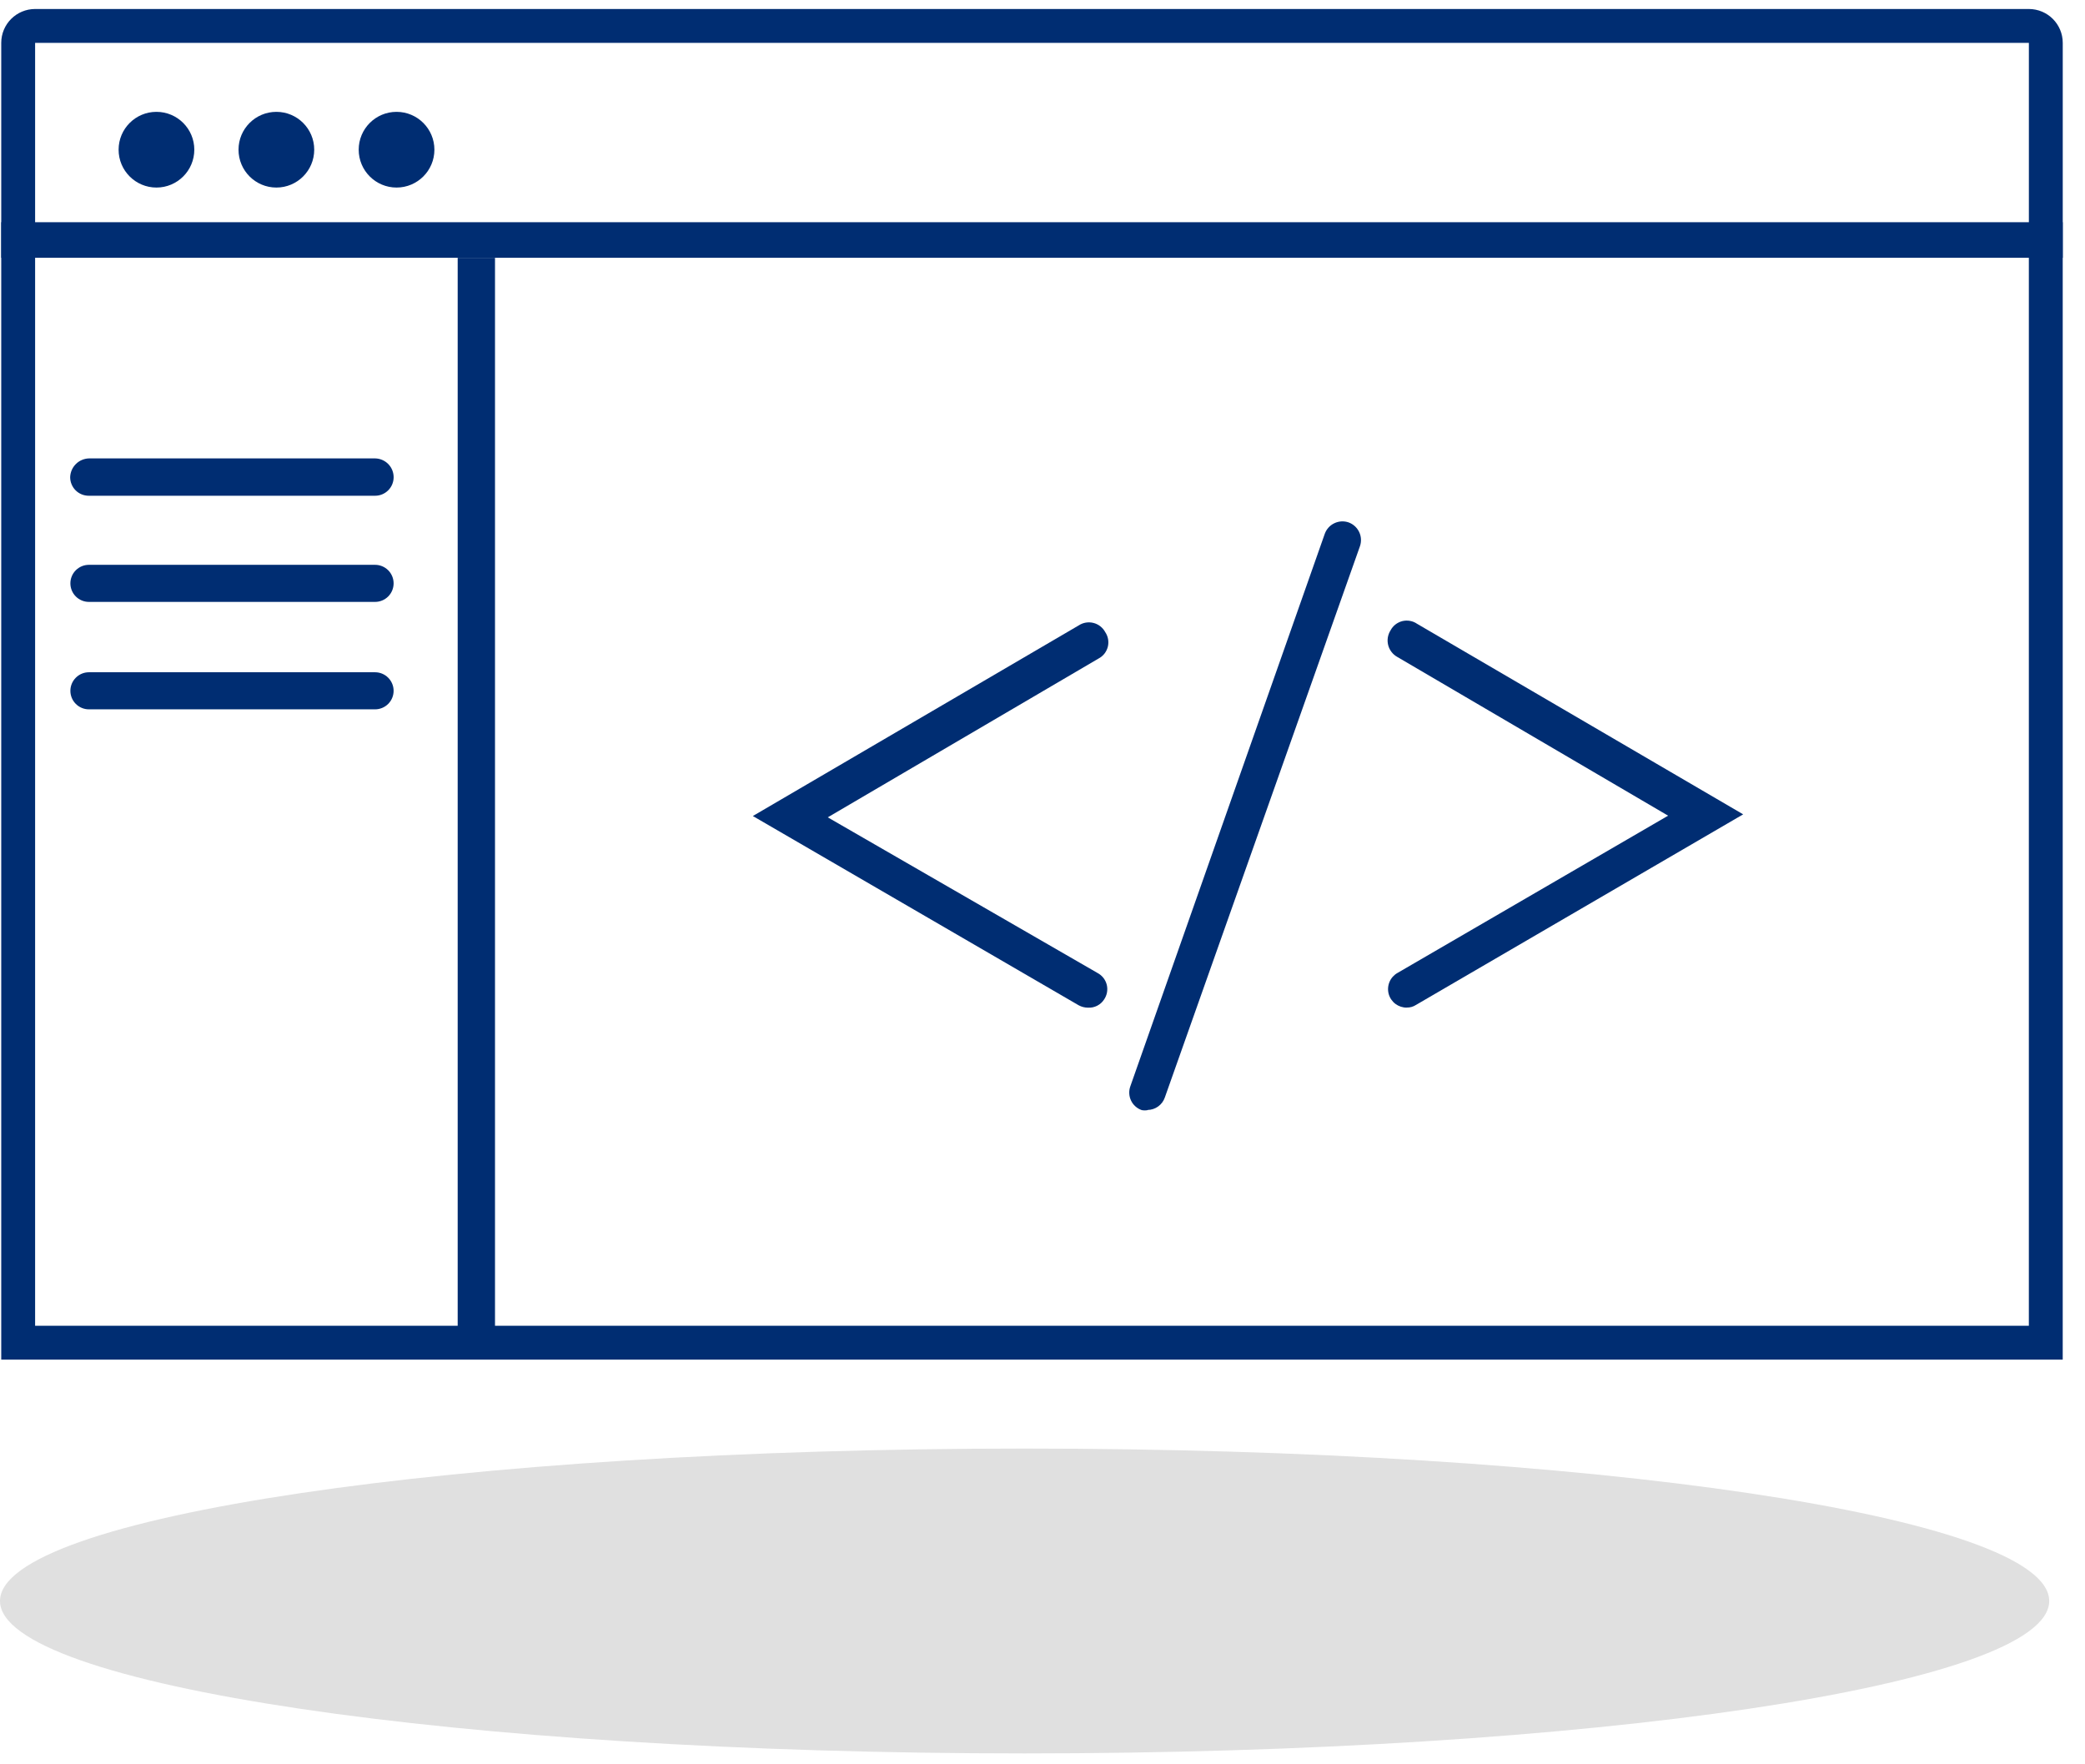
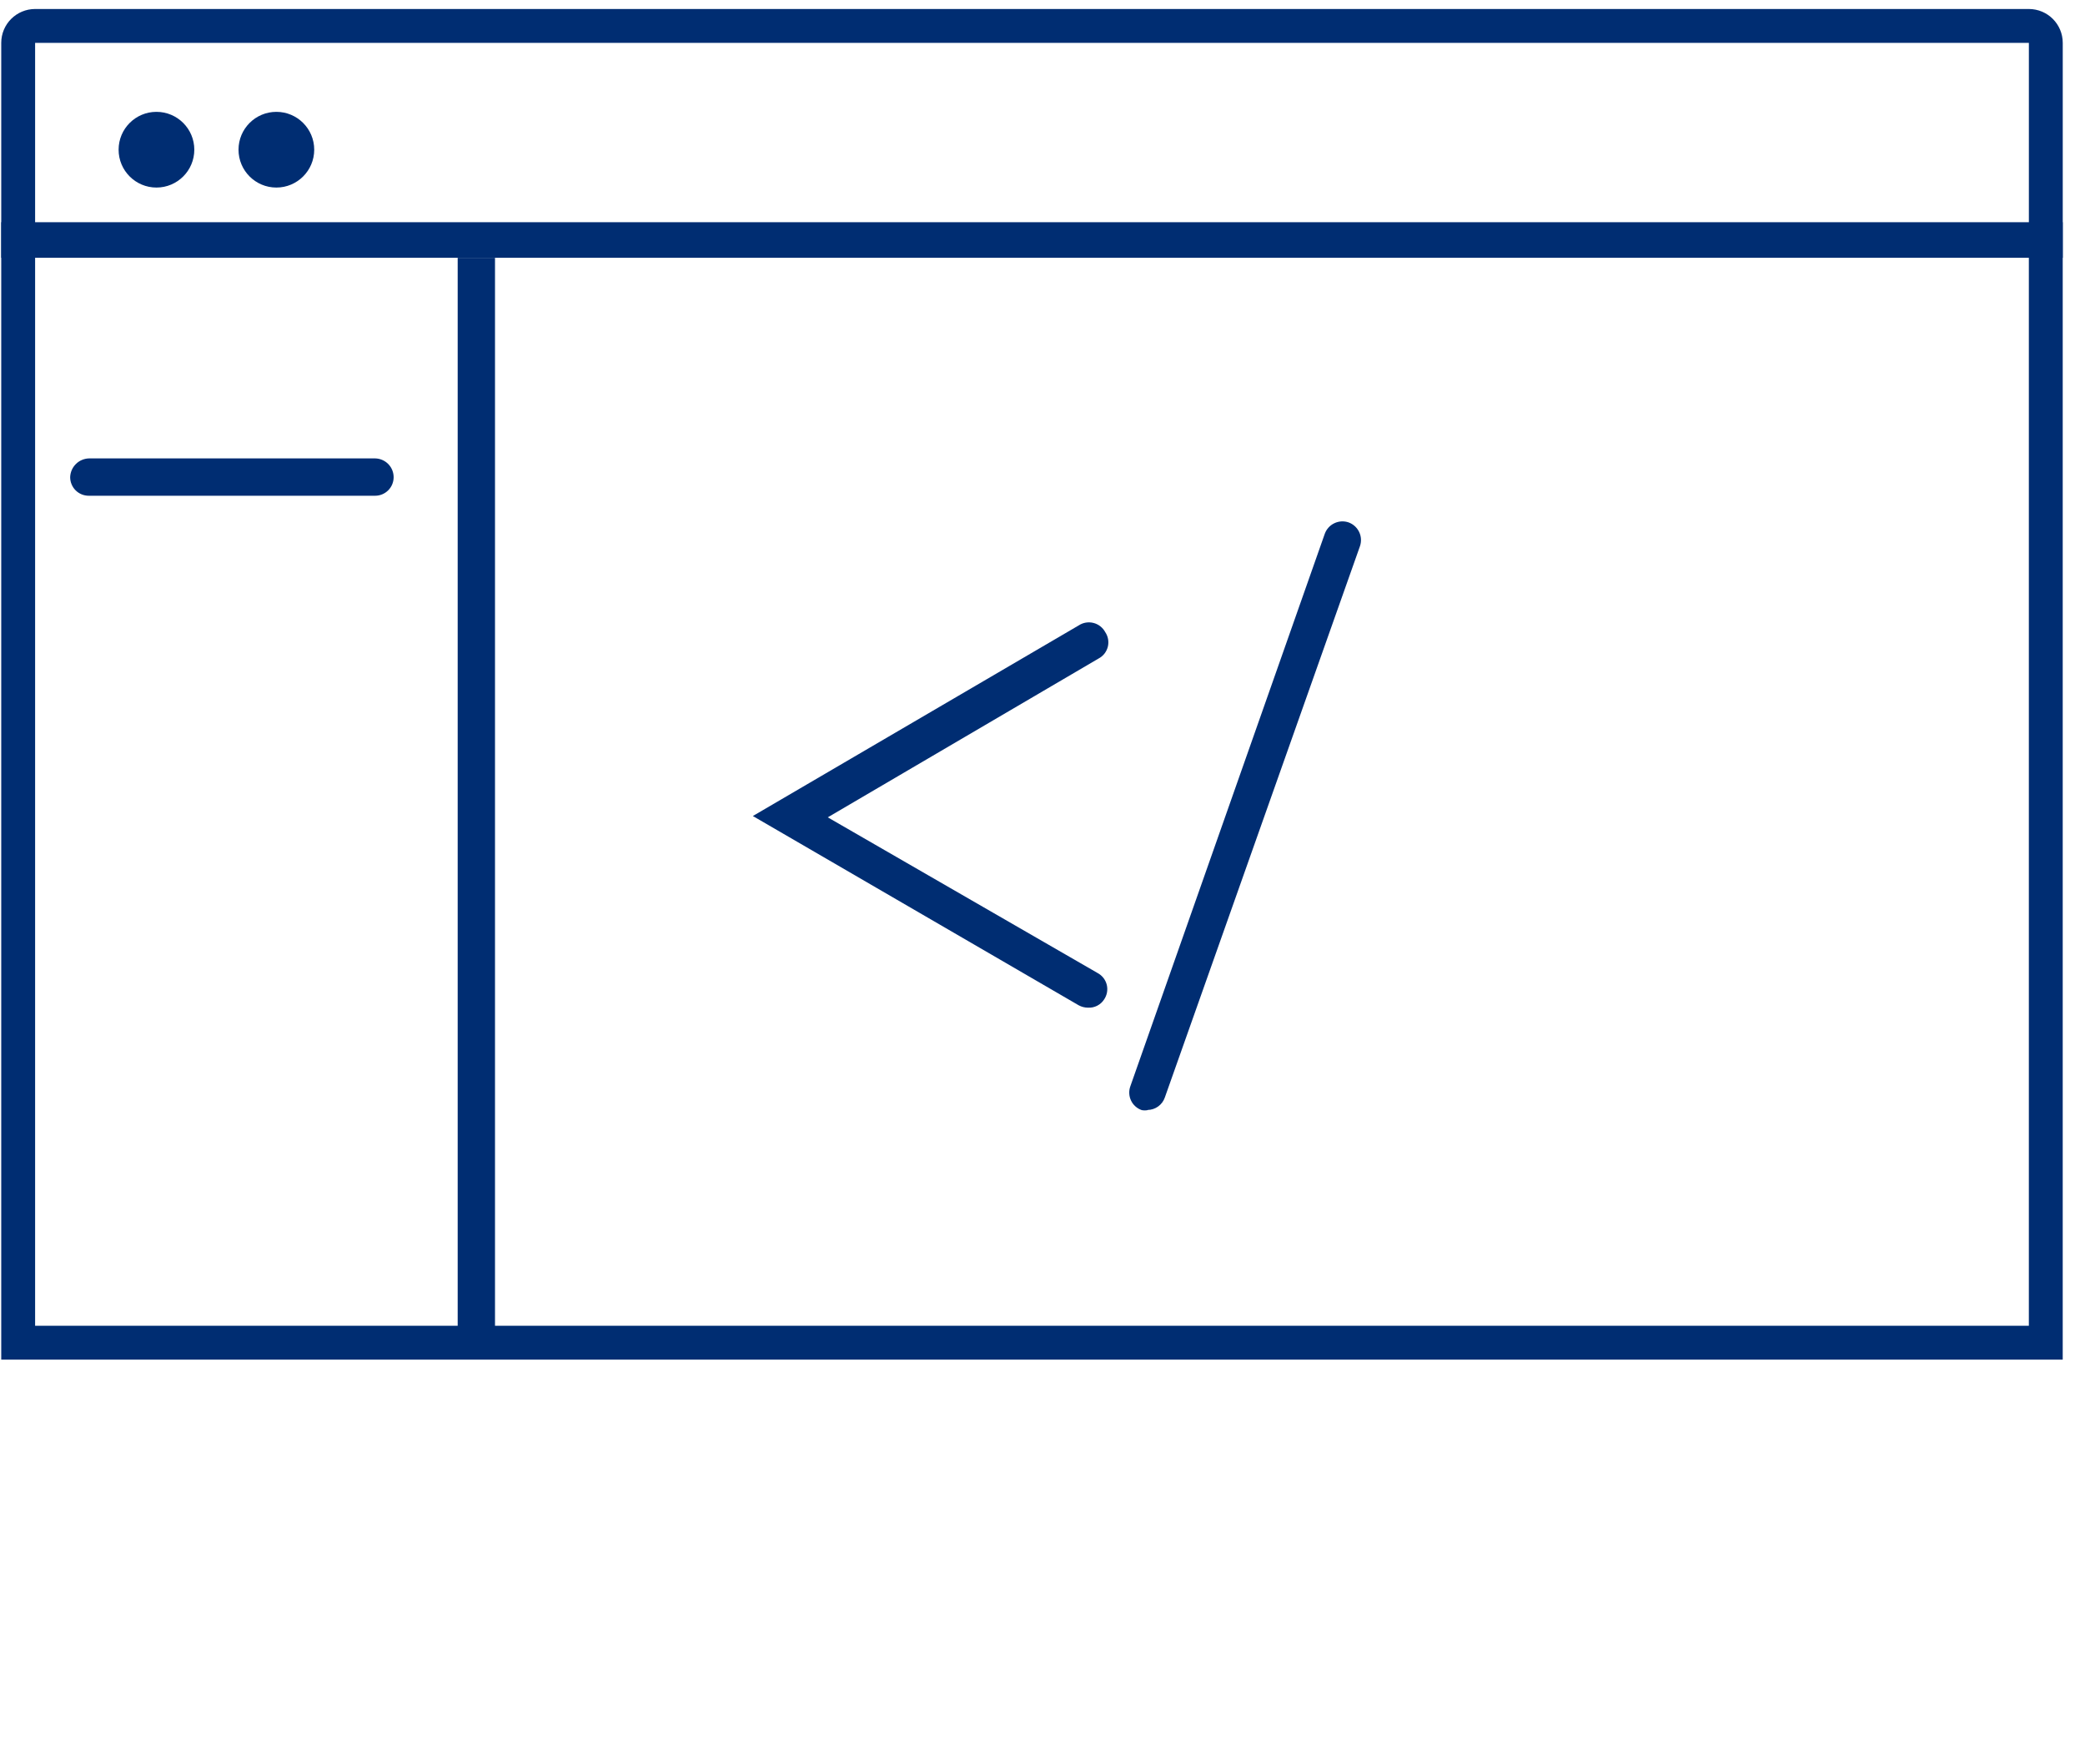
<svg xmlns="http://www.w3.org/2000/svg" width="78" height="66" viewBox="0 0 78 66" fill="none">
  <g style="mix-blend-mode:multiply">
-     <path d="M38.331 65.592C59.5 65.592 76.661 63.039 76.661 59.89C76.661 56.74 59.5 54.188 38.331 54.188C17.161 54.188 0 56.74 0 59.89C0 63.039 17.161 65.592 38.331 65.592Z" fill="#E0E0E0" />
-   </g>
+     </g>
  <path d="M18.518 9.645H17.122V50.316H18.518V9.645Z" fill="#002D72" />
  <path d="M14.034 18.545H3.328C3.237 18.546 3.145 18.529 3.06 18.495C2.975 18.461 2.897 18.41 2.832 18.346C2.766 18.281 2.714 18.204 2.679 18.119C2.643 18.035 2.625 17.944 2.625 17.852C2.63 17.667 2.706 17.491 2.837 17.36C2.967 17.229 3.143 17.154 3.328 17.148H14.034C14.218 17.151 14.394 17.227 14.524 17.358C14.654 17.49 14.726 17.667 14.726 17.852C14.726 18.036 14.653 18.212 14.523 18.342C14.393 18.472 14.217 18.545 14.034 18.545Z" fill="#002D72" />
-   <path d="M14.031 26.535H3.326C3.142 26.535 2.966 26.462 2.836 26.332C2.706 26.202 2.633 26.026 2.633 25.842C2.633 25.658 2.706 25.482 2.836 25.352C2.966 25.221 3.142 25.148 3.326 25.148H14.031C14.215 25.148 14.392 25.221 14.522 25.352C14.652 25.482 14.725 25.658 14.725 25.842C14.725 26.026 14.652 26.202 14.522 26.332C14.392 26.462 14.215 26.535 14.031 26.535Z" fill="#002D72" />
-   <path d="M14.031 22.516H3.326C3.142 22.516 2.966 22.443 2.836 22.313C2.706 22.183 2.633 22.006 2.633 21.822C2.633 21.638 2.706 21.462 2.836 21.332C2.966 21.202 3.142 21.129 3.326 21.129H14.031C14.215 21.129 14.392 21.202 14.522 21.332C14.652 21.462 14.725 21.638 14.725 21.822C14.725 22.006 14.652 22.183 14.522 22.313C14.392 22.443 14.215 22.516 14.031 22.516Z" fill="#002D72" />
  <path d="M40.701 37.695C40.58 37.695 40.461 37.664 40.354 37.606L28.164 30.526L40.354 23.396C40.434 23.343 40.525 23.307 40.619 23.291C40.714 23.275 40.811 23.279 40.904 23.302C40.997 23.325 41.084 23.367 41.16 23.426C41.236 23.485 41.299 23.559 41.345 23.643C41.399 23.723 41.436 23.813 41.453 23.908C41.47 24.003 41.467 24.101 41.444 24.194C41.42 24.288 41.377 24.375 41.318 24.451C41.258 24.527 41.183 24.589 41.098 24.634L30.967 30.575L41.058 36.397C41.143 36.442 41.218 36.505 41.278 36.58C41.337 36.656 41.38 36.744 41.404 36.837C41.427 36.931 41.43 37.028 41.413 37.123C41.396 37.218 41.359 37.308 41.305 37.388C41.241 37.488 41.151 37.569 41.045 37.623C40.939 37.677 40.82 37.702 40.701 37.695Z" fill="#002D72" />
-   <path d="M52.629 37.693C52.475 37.695 52.325 37.645 52.202 37.553C52.079 37.459 51.99 37.328 51.95 37.179C51.911 37.03 51.922 36.872 51.982 36.73C52.042 36.588 52.148 36.47 52.282 36.395L62.404 30.513L52.268 24.572C52.184 24.525 52.112 24.461 52.054 24.385C51.996 24.309 51.954 24.222 51.931 24.13C51.908 24.037 51.904 23.94 51.919 23.846C51.935 23.752 51.969 23.662 52.02 23.581C52.065 23.496 52.127 23.421 52.203 23.361C52.279 23.302 52.367 23.259 52.46 23.235C52.554 23.212 52.651 23.209 52.746 23.226C52.841 23.242 52.931 23.279 53.011 23.334L65.212 30.463L52.972 37.593C52.869 37.66 52.748 37.694 52.625 37.691L52.629 37.693Z" fill="#002D72" />
  <path d="M42.939 41.527C42.864 41.542 42.787 41.542 42.712 41.527C42.625 41.497 42.545 41.45 42.477 41.389C42.408 41.328 42.352 41.254 42.313 41.171C42.273 41.088 42.25 40.998 42.246 40.906C42.241 40.814 42.255 40.722 42.286 40.636L49.56 19.968C49.623 19.794 49.751 19.652 49.918 19.573C50.085 19.493 50.276 19.482 50.451 19.542C50.624 19.605 50.766 19.734 50.846 19.901C50.926 20.067 50.936 20.259 50.876 20.433L43.576 41.056C43.53 41.191 43.443 41.307 43.328 41.39C43.213 41.474 43.075 41.519 42.933 41.522L42.939 41.527Z" fill="#002D72" />
  <path d="M5.853 7.016C6.635 7.016 7.269 6.382 7.269 5.6C7.269 4.818 6.635 4.184 5.853 4.184C5.071 4.184 4.437 4.818 4.437 5.6C4.437 6.382 5.071 7.016 5.853 7.016Z" fill="#002D72" />
  <path d="M10.339 7.016C11.121 7.016 11.755 6.382 11.755 5.6C11.755 4.818 11.121 4.184 10.339 4.184C9.557 4.184 8.923 4.818 8.923 5.6C8.923 6.382 9.557 7.016 10.339 7.016Z" fill="#002D72" />
-   <path d="M14.835 7.016C15.617 7.016 16.251 6.382 16.251 5.6C16.251 4.818 15.617 4.184 14.835 4.184C14.053 4.184 13.419 4.818 13.419 5.6C13.419 6.382 14.053 7.016 14.835 7.016Z" fill="#002D72" />
  <rect x="0.68" y="8.946" width="75.853" height="41.282" stroke="#002D72" stroke-width="1.267" />
  <path d="M0.68 1.603C0.68 1.253 0.964 0.97 1.314 0.97H75.9C76.25 0.97 76.534 1.253 76.534 1.603V9.01H0.68V1.603Z" stroke="#002D72" stroke-width="1.267" />
</svg>